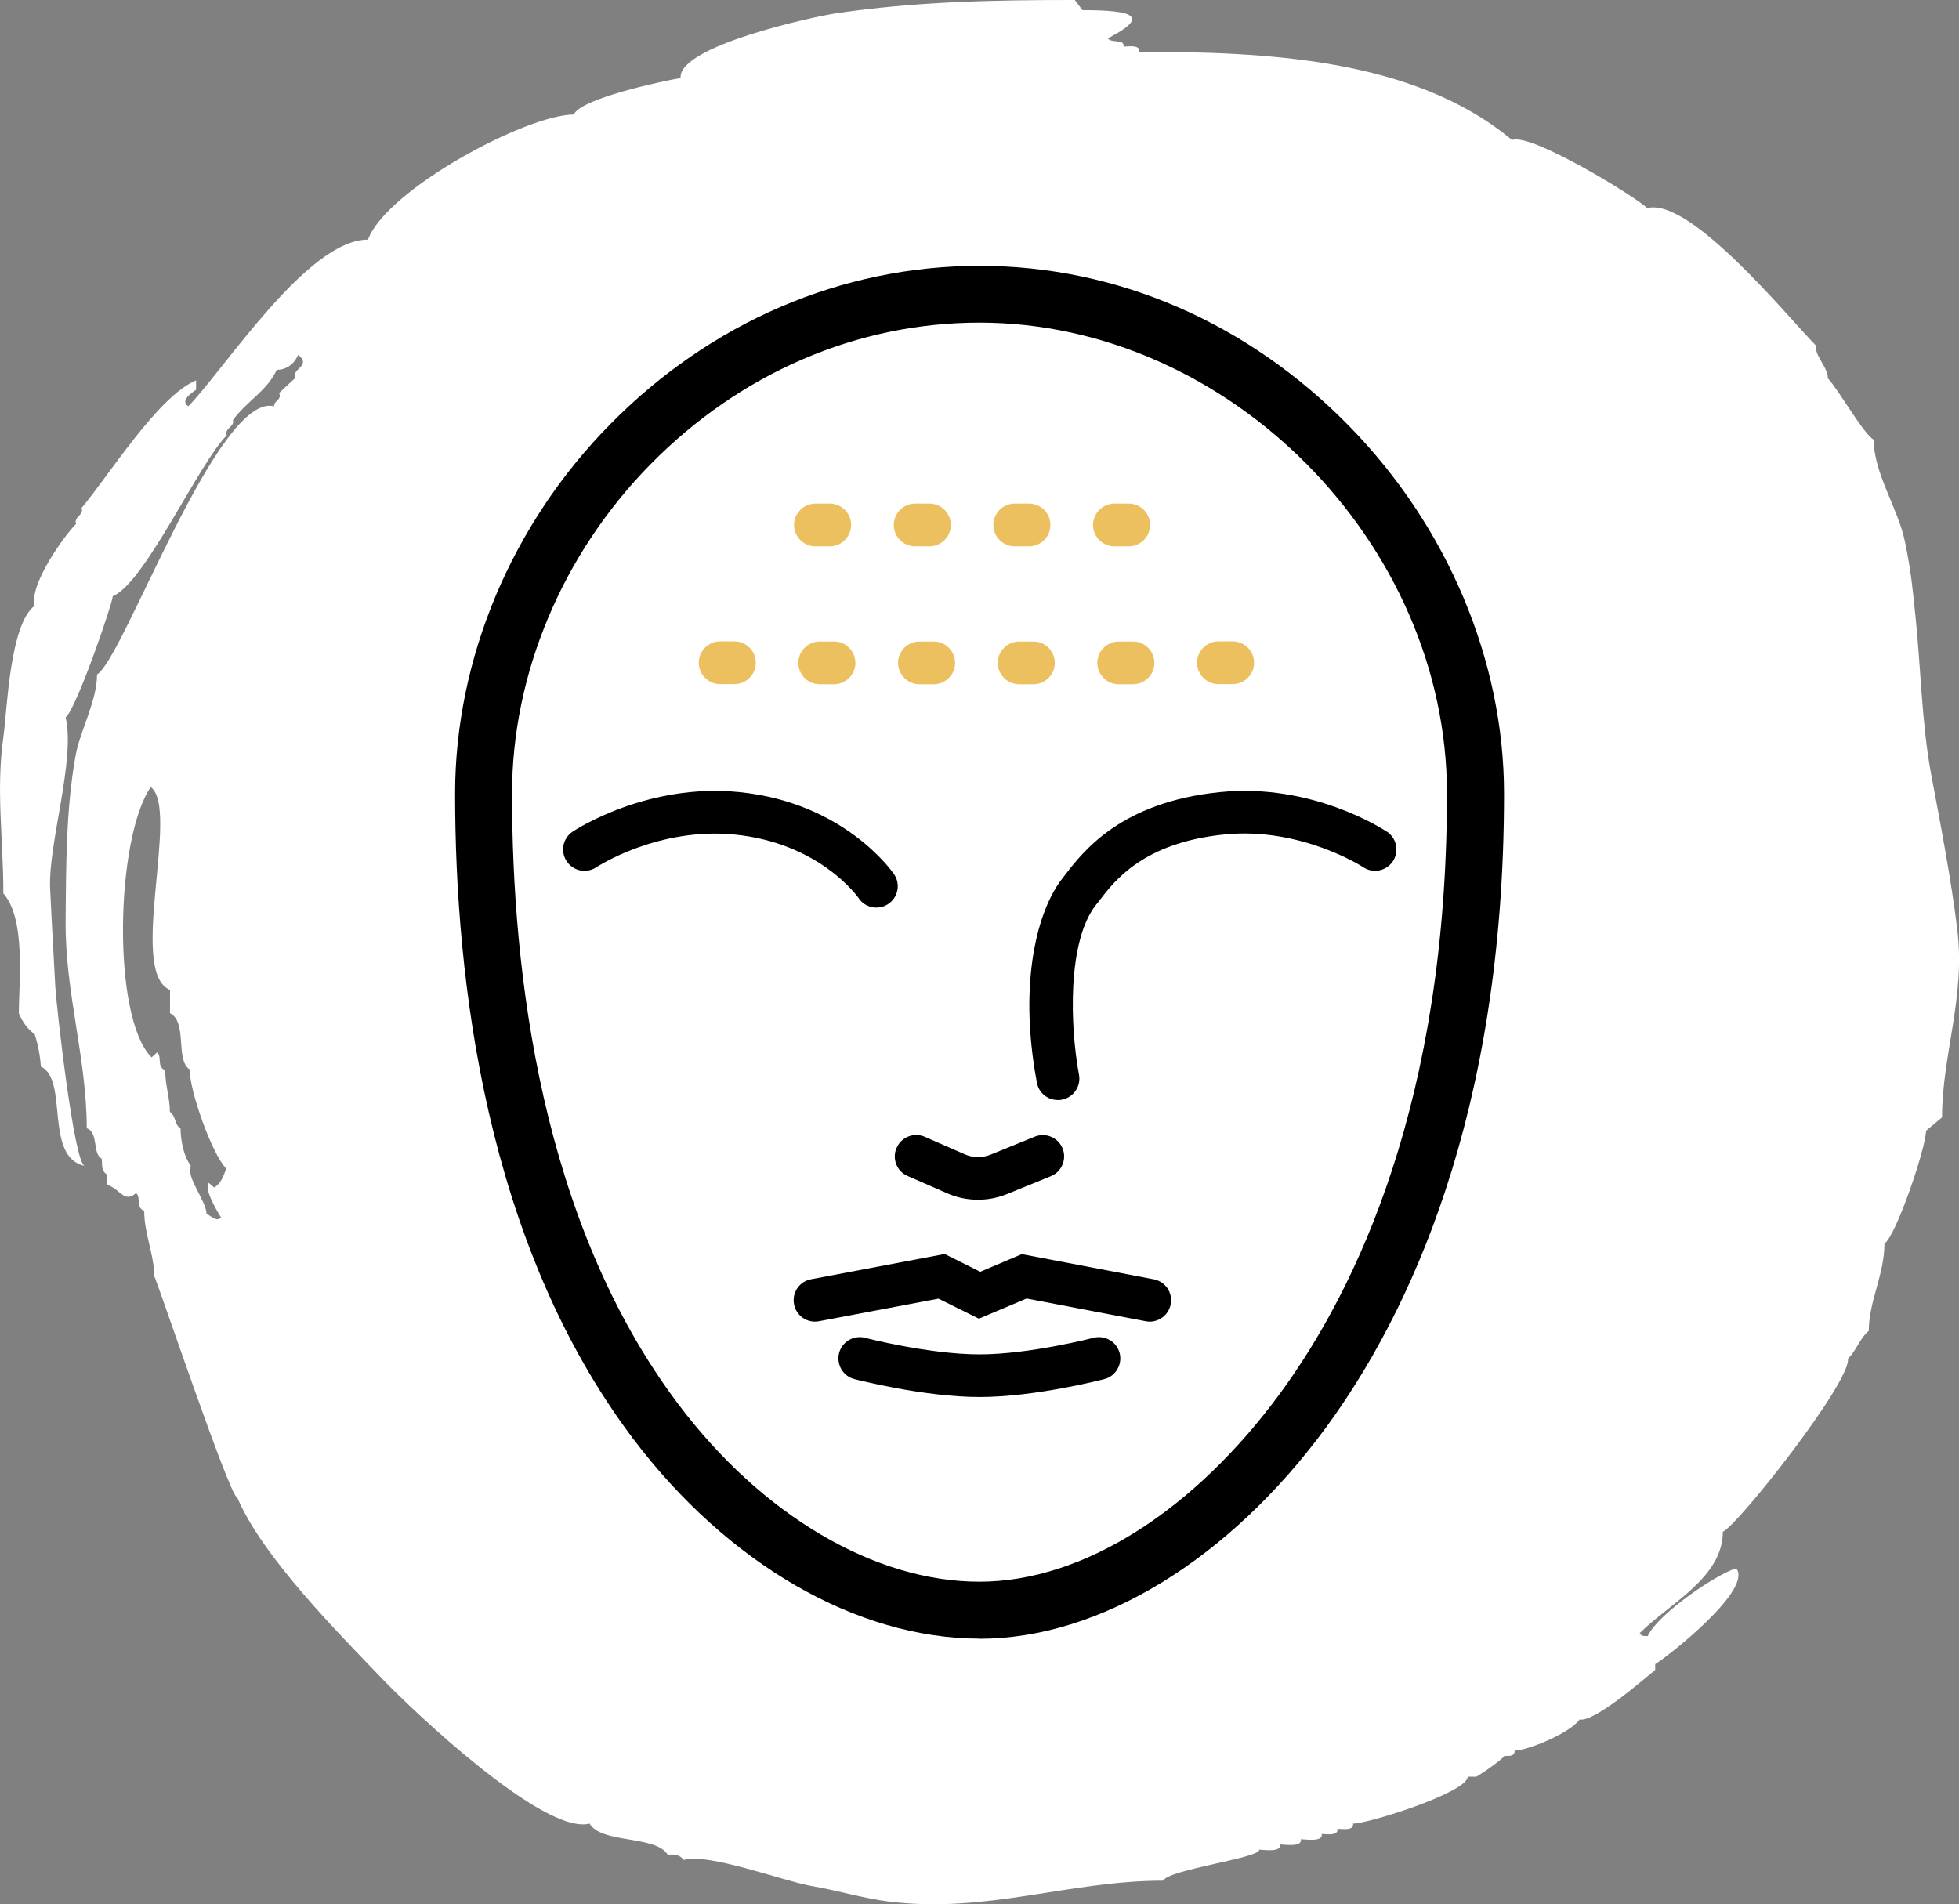
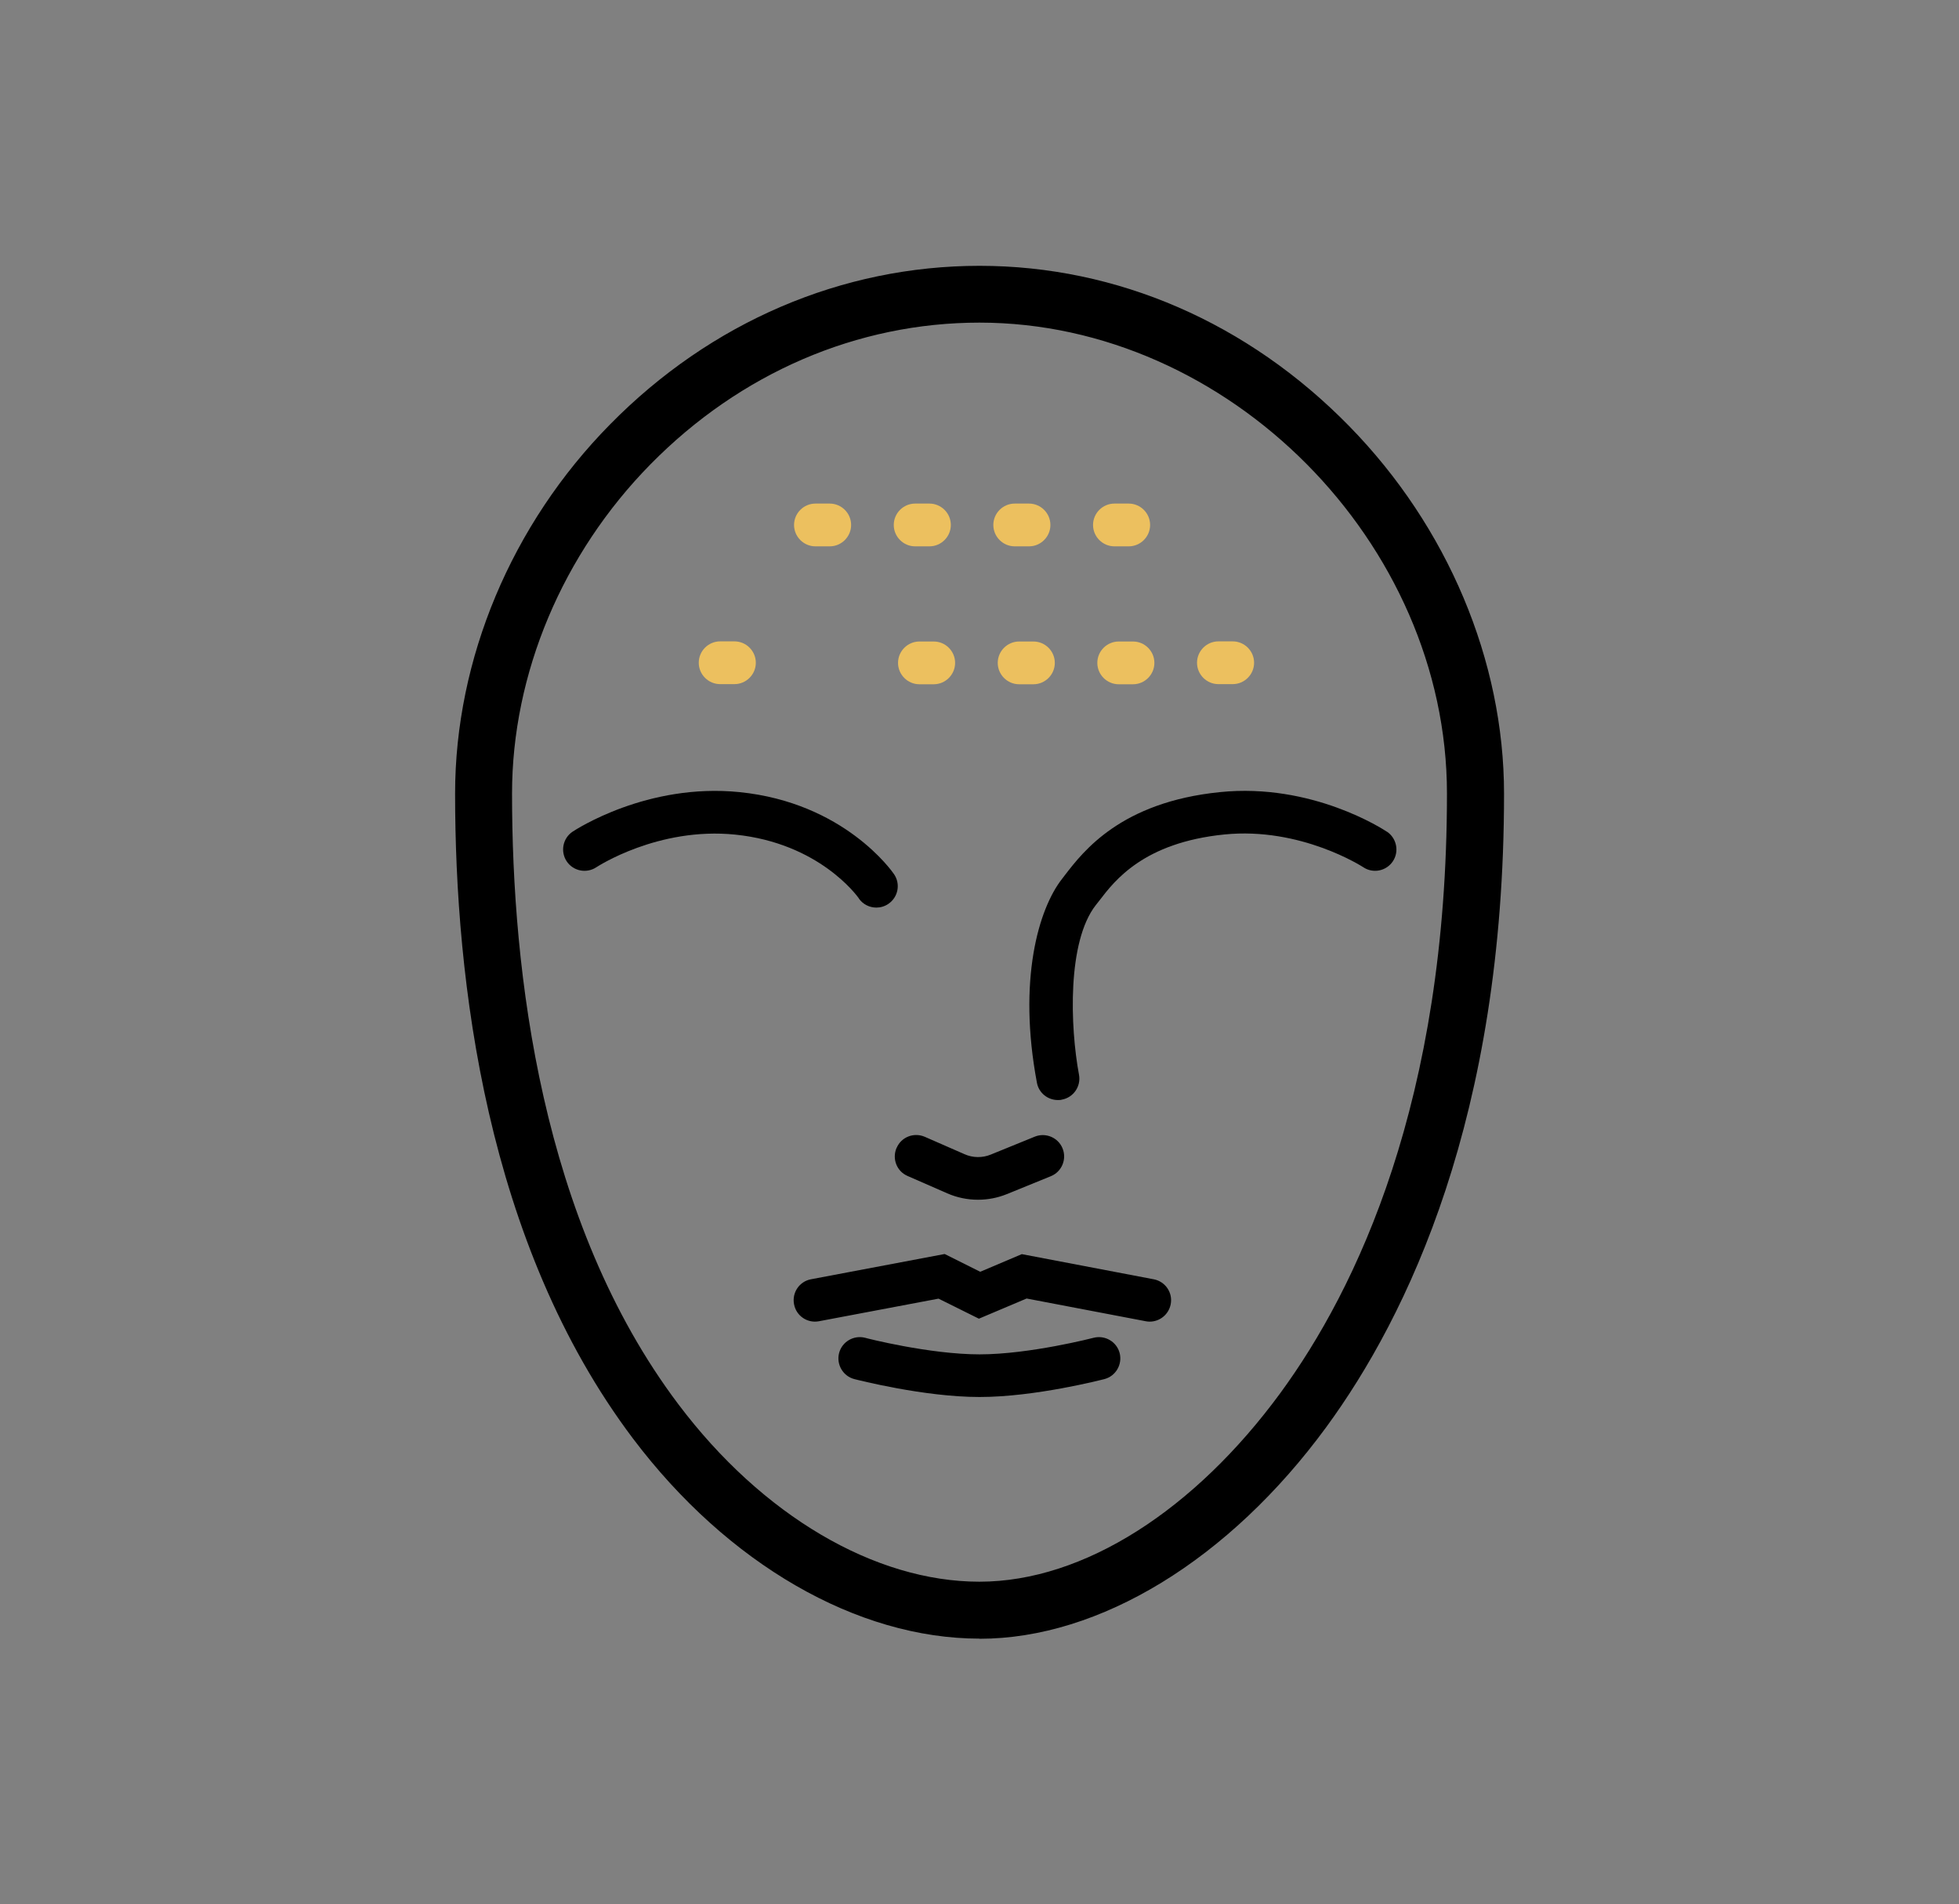
<svg xmlns="http://www.w3.org/2000/svg" viewBox="0 0 146.57 142.48">
  <rect x="0" y="0" width="146.57" height="142.48" fill="#808080" stroke="none" />
  <defs>
    <style>.d{fill:#ecc05f;}.e{fill:#fff;}</style>
  </defs>
  <g id="a" />
  <g id="b">
    <g id="c">
      <g>
-         <path class="e" d="M.25,66.85c1.7,1.92,1.16,6.62,1.16,8.97,.25,.63,.65,1.16,1.19,1.58,.25,.79,.4,1.59,.46,2.41,2.1,.97,.21,6.77,3.28,7.43-.81-.17-2.13-12.12-2.2-13.36-.13-2.55-.28-4.96-.39-7.43-.15-3.29,1.91-9.63,1.16-12.77,.85-.71,3.6-8.82,3.52-9.06,2.44-1.03,6.43-9.94,8.54-12.05-.21-.52,.63-.67,.45-1.12,.98-1.39,2.56-2.19,3.28-3.77,.75-.03,1.29-.41,1.61-1.13,1.05,.82-.56,1.07-.22,1.73-.4,.37-.81,.76-1.21,1.13,.25,.5-.43,.6-.37,.99-4.21-1.07-11.26,18.88-13.25,20.07,0,1.98-1.25,4.15-1.6,6.04-.72,3.96-.72,8.28-.75,12.51-.03,5.27,1.58,10.19,1.58,15.4,.91,.34,.4,1.89,1.12,2.28,.06,.42-.08,.92,.42,1.19v.77c.94,.29,1.28,1.41,2.15,.61,.4,.35-.06,1.05,.61,1.34,0,1.71,.75,3.26,.75,4.89,.11,0,5.66,16.57,6.22,16.57,1.88,4.42,7.54,10.11,10.93,13.64,2.11,2.2,12,11.63,15.42,10.74,.92,1.53,4.94,.85,5.85,2.33,.46-.05,.89-.02,1.2,.39,1.79-.56,7.55,1.61,9.56,1.95,1.89,.32,3.87,.92,5.76,1.16,7.32,.92,13.48-1.56,20.55-1.56,.35-.83,7.3-1.7,7.18-2.32,.31,0,1.68,.23,1.56-.39,.31,0,1.68,.23,1.56-.39,.33,0,1.68,.23,1.56-.39,.3,0,1.28,.17,1.17-.39,.3,0,1.28,.17,1.17-.39,1.18,0,8.58-2.34,8.58-3.51h.59c-.22,.26,2.17-1.38,2.14-1.56,.33,0,.8,.08,.78-.39,.92,0,4.15-1.3,4.86-2.33,1.09,.23,4.81-3.01,5.66-3.71v-.43c.98-.6,7.34-5.59,6.06-7.17-1.53,.45-5.87,3.43-6.62,5.07-.21-.03-.43,.08-.6-.22,2.23-2.23,6.22-4.15,6.22-7.59,1.11-.46,9.6-11.22,9.36-12.95,.64-.6,.87-1.51,1.56-2.08,0-2.22,1.17-4.2,1.17-6.53,.84-.51,3.11-7.14,3.11-8.44,.35-.29,.79-.66,1.2-1,0-4.68,1.76-8.95,1.14-14.07-.46-3.76-1.24-7.79-1.96-11.63-.69-3.69-.78-8.07-1.16-11.72-.23-2.23-.34-3.46-.79-5.64-.54-2.59-2.34-5.11-2.34-7.65-.77-.42-2.71-3.87-3.45-4.61,.15-.6-1.09-1.84-.83-2.39-2.02-2.02-9.4-11.16-12.67-10.33-.85-.84-8.73-5.67-10.11-5.09-7.39-6.18-18.65-6.6-27.9-6.6,.11-.57-.87-.39-1.17-.39,.11-.6-.94-.24-1.17-.62,3.21-1.66,1.91-2.11-1.9-2.11-.18-.23-.41-.54-.58-.76-6.42,0-11.91,.13-17.82,.99-1.69,.25-11.87,2.45-11.67,4.85-1.37,.23-7.47,1.53-7.99,2.73-3.54,0-14.01,5.61-15.4,9.36-4.52,0-10.64,9.57-13.44,12.47-.65-.43,.26-1,.58-1.24v-.7c-2.86,1.19-6.6,7.23-8.57,9.55,.21,.52-.61,.68-.41,1.19-.9,.9-3.51,4.54-3.1,6.12-1.87,1.41-2.05,7.79-2.34,9.84-.56,3.99,0,7.54,0,11.69Zm15.77,22l-.4-.34c-.46,.46,.99,2.72,.93,2.59-.38,.35-.75-.13-1.1-.27,0-.96-1.56-2.75-1.17-3.6-.55-.72-.77-1.94-.77-2.79-.47-.29-.34-.95-.8-1.24,0-1.09-.35-1.97-.35-3.11-.67-.29-.2-1-.61-1.34l-.41,.37c-2.99-2.99-2.69-16.41-.06-20.23,2.21,1.65-1.75,13.86,1.44,15.18v1.74c1.33,.68,.37,3.52,1.48,4.22-.05,1.48,1.65,6.33,2.73,7.41-.21,.53-.37,1.1-.91,1.42Z" />
        <g>
          <g>
            <path class="d" d="M53.88,51.19h1.07c.88,0,1.6-.72,1.6-1.6s-.72-1.6-1.6-1.6h-1.07c-.88,0-1.6,.72-1.6,1.6s.72,1.6,1.6,1.6Z" />
            <path class="d" d="M77.32,48h-1.07c-.88,0-1.6,.72-1.6,1.6s.72,1.6,1.6,1.6h1.07c.88,0,1.6-.72,1.6-1.6s-.72-1.6-1.6-1.6Z" />
-             <path class="d" d="M62.4,48h-1.07c-.88,0-1.6,.72-1.6,1.6s.72,1.6,1.6,1.6h1.07c.88,0,1.6-.72,1.6-1.6s-.72-1.6-1.6-1.6Z" />
            <path class="d" d="M91.16,51.19h1.07c.88,0,1.6-.72,1.6-1.6s-.72-1.6-1.6-1.6h-1.07c-.88,0-1.6,.72-1.6,1.6s.72,1.6,1.6,1.6Z" />
            <path class="d" d="M86.37,49.6c0-.88-.72-1.6-1.6-1.6h-1.07c-.88,0-1.6,.72-1.6,1.6s.72,1.6,1.6,1.6h1.07c.88,0,1.6-.72,1.6-1.6Z" />
            <path class="d" d="M69.86,48h-1.07c-.88,0-1.6,.72-1.6,1.6s.72,1.6,1.6,1.6h1.07c.88,0,1.6-.72,1.6-1.6s-.72-1.6-1.6-1.6Z" />
            <path class="d" d="M83.38,40.88h1.07c.88,0,1.6-.72,1.6-1.6s-.72-1.6-1.6-1.6h-1.07c-.88,0-1.6,.72-1.6,1.6s.72,1.6,1.6,1.6Z" />
            <path class="d" d="M61.01,40.88h1.07c.88,0,1.6-.72,1.6-1.6s-.72-1.6-1.6-1.6h-1.07c-.88,0-1.6,.72-1.6,1.6s.72,1.6,1.6,1.6Z" />
            <path class="d" d="M68.47,40.88h1.07c.88,0,1.6-.72,1.6-1.6s-.72-1.6-1.6-1.6h-1.07c-.88,0-1.6,.72-1.6,1.6s.72,1.6,1.6,1.6Z" />
            <path class="d" d="M75.92,40.88h1.07c.88,0,1.6-.72,1.6-1.6s-.72-1.6-1.6-1.6h-1.07c-.88,0-1.6,.72-1.6,1.6s.72,1.6,1.6,1.6Z" />
          </g>
          <g>
            <path d="M73.29,122.61c-9.17,0-18.86-5.6-25.93-14.97-11-14.59-13.31-34.3-13.31-48.26,0-10.07,4.22-20.14,11.59-27.62,7.53-7.66,17.35-11.87,27.65-11.87s20.09,4.26,27.66,12c7.36,7.52,11.58,17.55,11.58,27.5,0,24.16-7.23,39.1-13.29,47.38-7.27,9.93-16.97,15.85-25.94,15.85Zm0-98.47c-9.15,0-17.89,3.76-24.62,10.6-6.58,6.69-10.36,15.67-10.36,24.64,0,13.31,2.16,32.05,12.45,45.7,6.26,8.31,14.68,13.27,22.52,13.27s16.13-5.41,22.51-14.11c5.69-7.77,12.47-21.86,12.47-44.86,0-18.77-16.34-35.24-34.98-35.24Z" />
            <g>
              <path d="M67.08,85.89c-.35,.81,.01,1.75,.82,2.1l2.97,1.3c.73,.32,1.51,.48,2.3,.48,.74,0,1.47-.14,2.16-.42l3.29-1.34c.82-.33,1.21-1.27,.88-2.08-.33-.82-1.27-1.21-2.08-.88l-3.29,1.34c-.63,.26-1.35,.25-1.97-.03l-2.97-1.3c-.81-.35-1.75,.01-2.1,.82Z" />
              <path d="M86.31,95.72l-9.86-1.88-3.11,1.32-2.66-1.33-10,1.89c-.87,.16-1.44,1-1.27,1.87,.16,.87,1,1.44,1.87,1.27l8.94-1.69,3.02,1.5,3.57-1.51,8.91,1.7c.1,.02,.2,.03,.3,.03,.75,0,1.42-.53,1.57-1.3,.17-.87-.4-1.7-1.27-1.87Z" />
              <path d="M103.76,62.23c-.22-.15-5.58-3.67-12.49-2.96-7.4,.75-10.21,4.42-11.57,6.18-.08,.11-.16,.21-.23,.3-1.77,2.25-3.33,7.59-1.89,15.26,.14,.77,.81,1.3,1.57,1.3,.1,0,.2,0,.3-.03,.87-.16,1.44-1,1.28-1.86-.67-3.6-.89-9.96,1.26-12.7,.08-.1,.17-.21,.26-.33,1.16-1.52,3.33-4.34,9.35-4.95,5.73-.58,10.35,2.42,10.4,2.45,.73,.49,1.72,.29,2.21-.44,.49-.73,.29-1.73-.44-2.22Z" />
              <path d="M64.25,67.22c.31,.45,.81,.69,1.32,.69,.31,0,.62-.09,.9-.28,.73-.5,.92-1.49,.42-2.22-.15-.22-3.73-5.35-11.56-6.14-6.91-.7-12.26,2.81-12.49,2.96-.73,.49-.93,1.48-.44,2.22,.49,.73,1.48,.93,2.22,.44,.05-.03,4.61-3.03,10.39-2.44,6.28,.64,9.12,4.59,9.25,4.77Z" />
              <path d="M81.82,100.1s-4.78,1.24-8.53,1.24-8.52-1.22-8.56-1.24c-.85-.22-1.73,.29-1.95,1.14-.22,.85,.29,1.73,1.14,1.95,.21,.05,5.2,1.34,9.37,1.34s9.13-1.29,9.34-1.34c.85-.22,1.36-1.1,1.14-1.95-.22-.85-1.1-1.36-1.95-1.14Z" />
            </g>
          </g>
        </g>
      </g>
    </g>
  </g>
</svg>